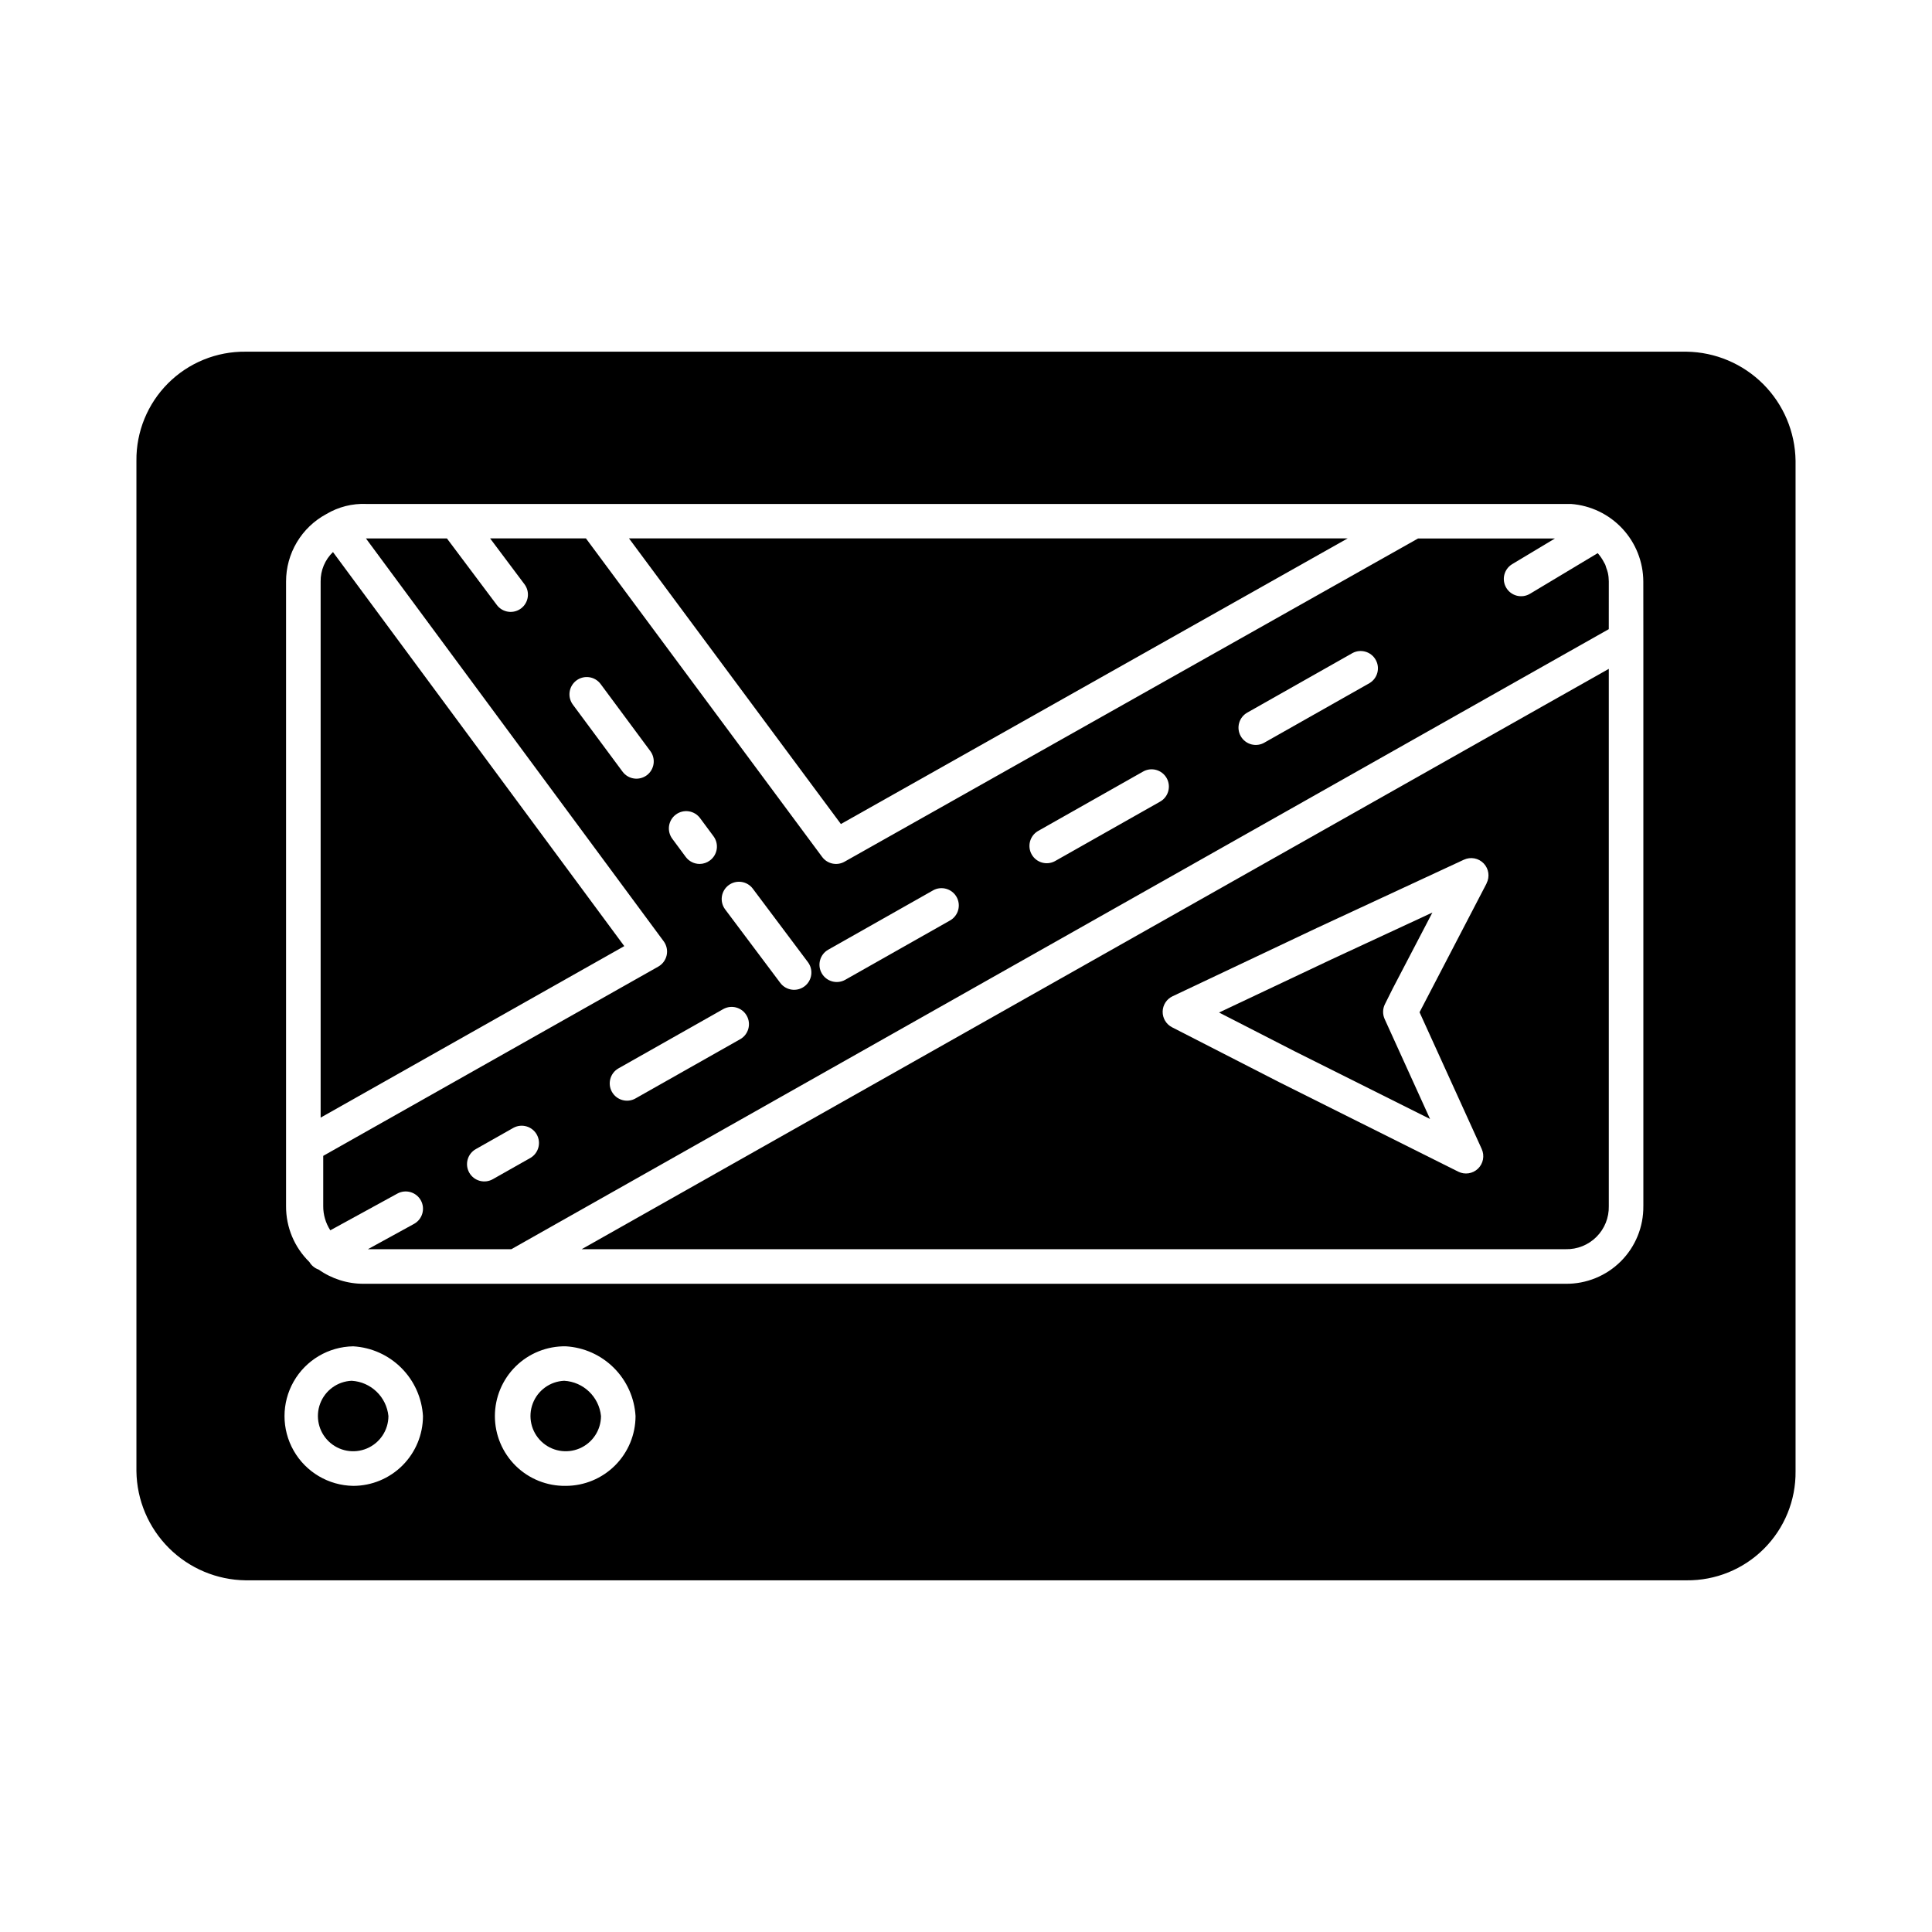
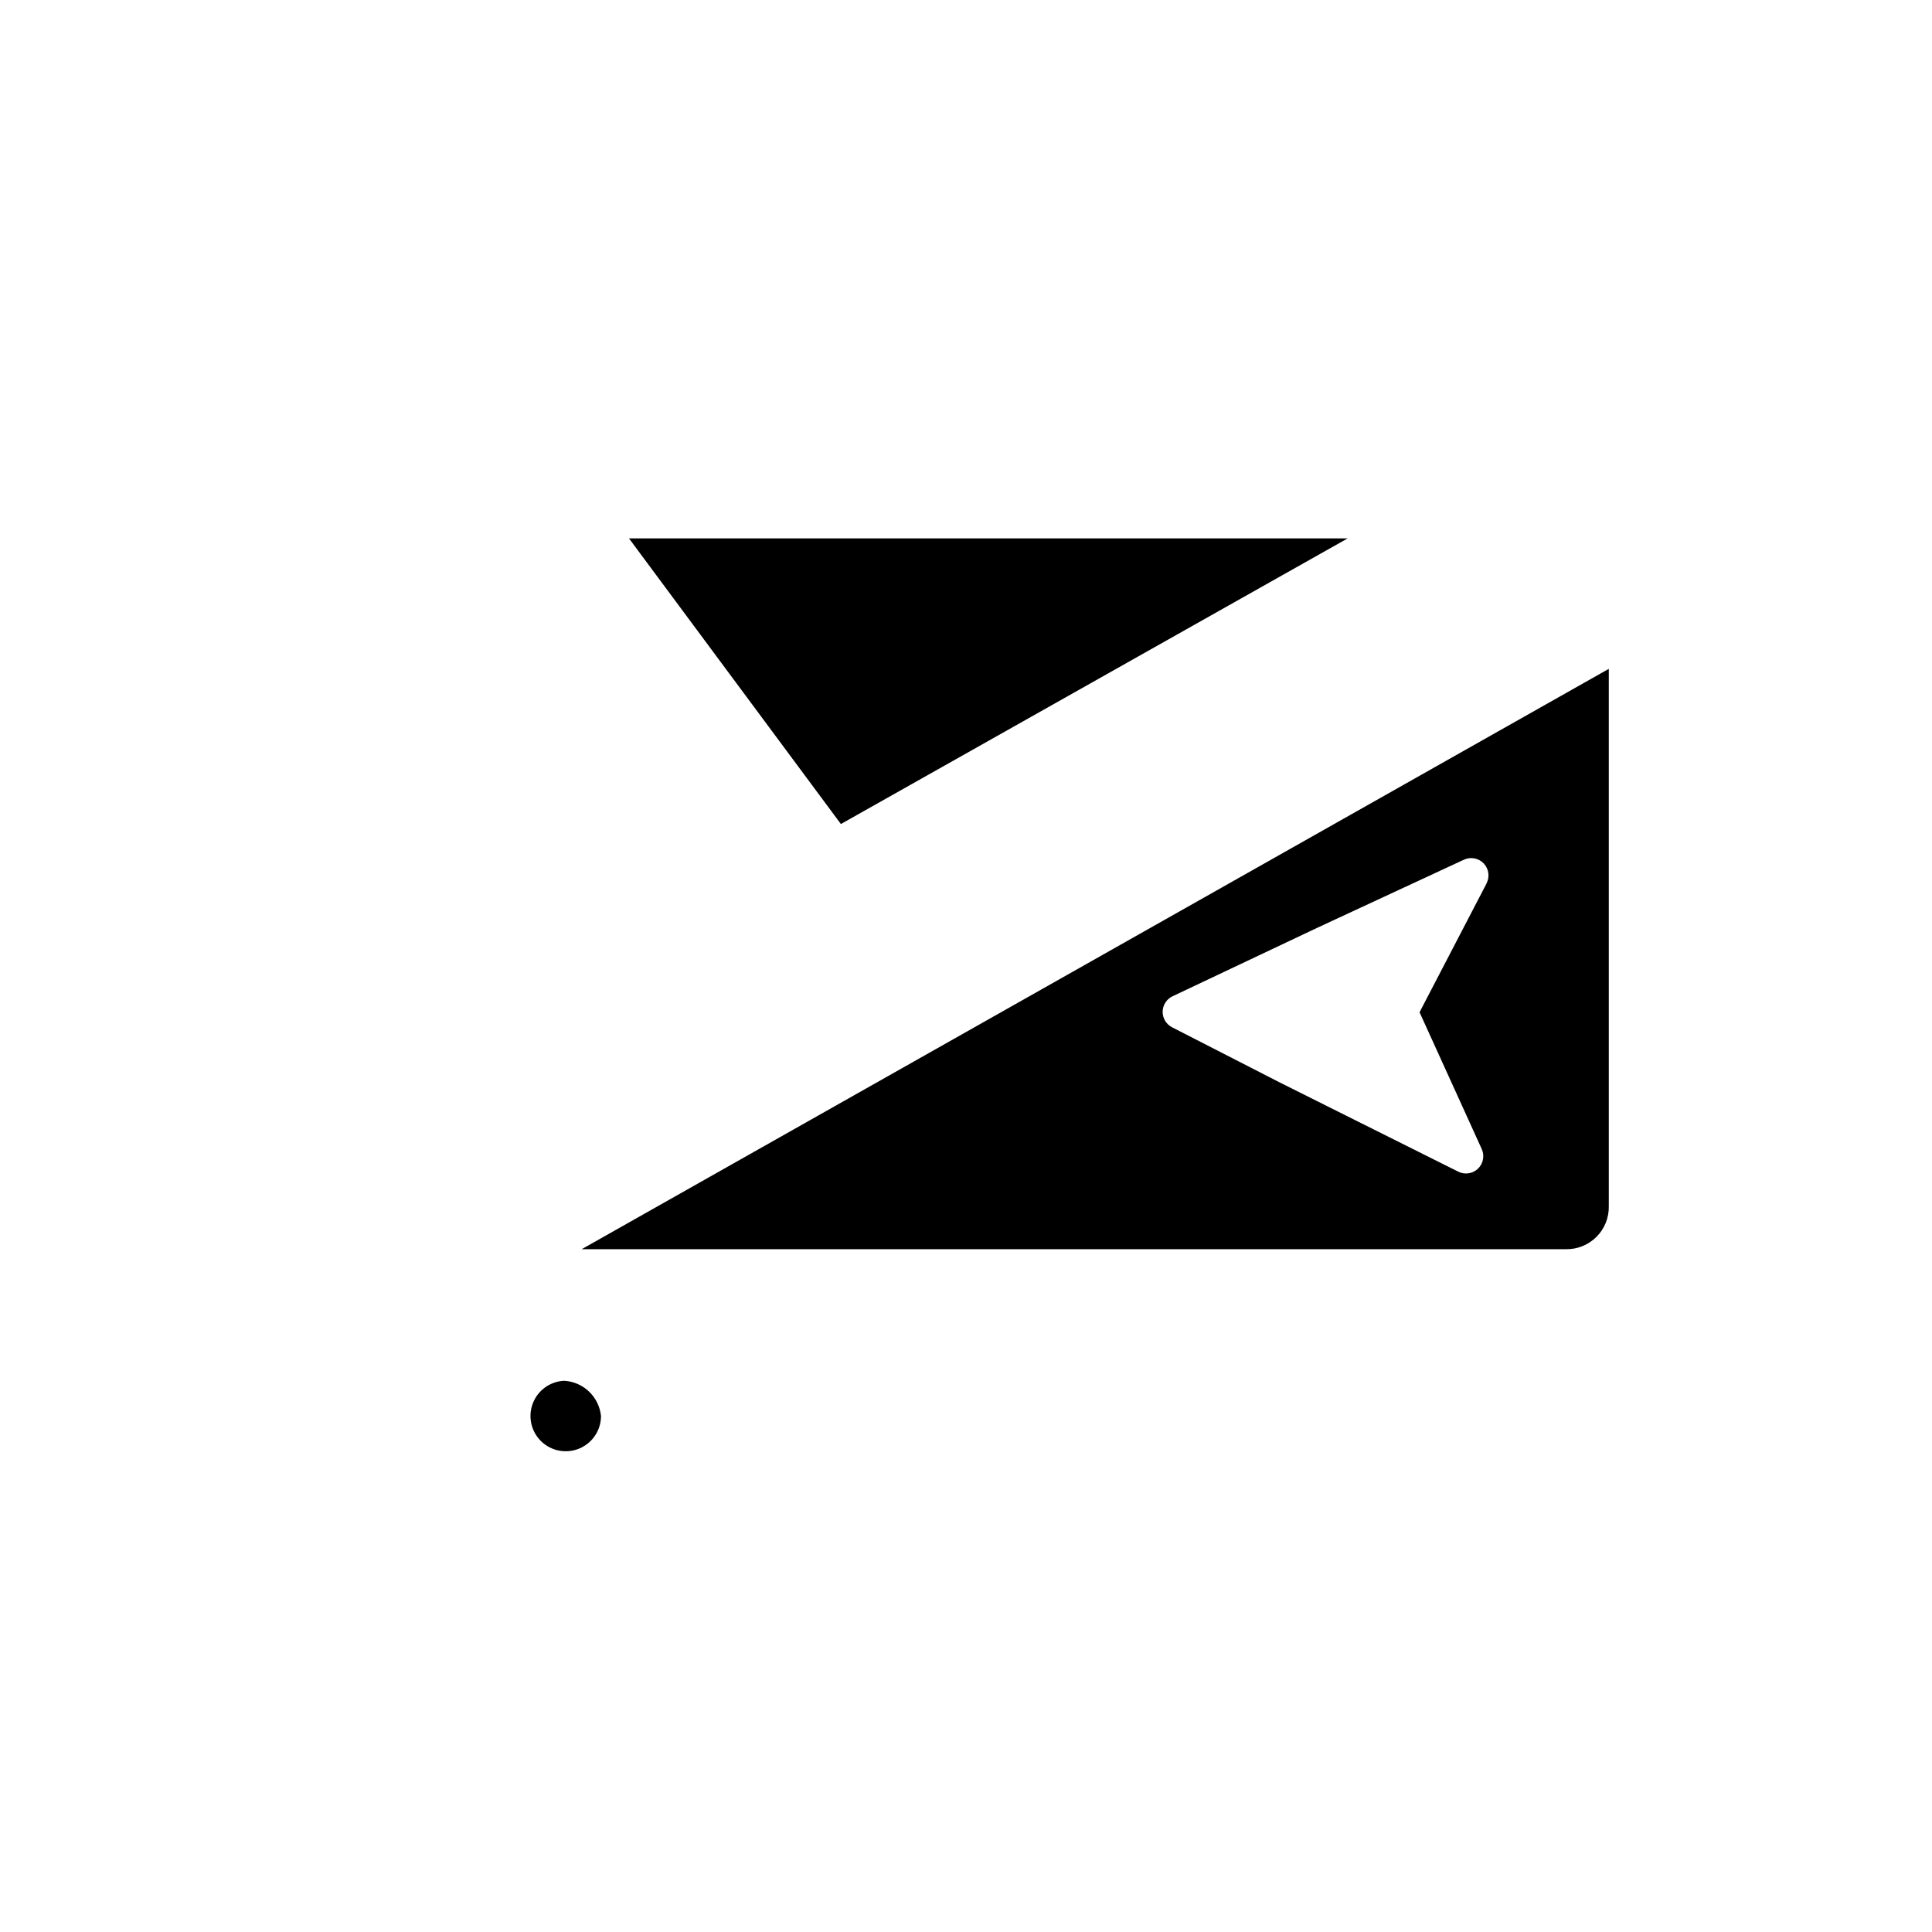
<svg xmlns="http://www.w3.org/2000/svg" fill="#000000" width="800px" height="800px" version="1.1" viewBox="144 144 512 512">
  <g>
    <path d="m293.52 509.92c-3.734 0.16-7.016 2.535-8.336 6.035s-0.426 7.453 2.273 10.043c2.699 2.59 6.684 3.316 10.125 1.852 3.445-1.465 5.68-4.844 5.688-8.582-0.512-5.09-4.644-9.051-9.75-9.348z" />
    <path d="m501.14 286.68h-190.45l56.156 75.695z" />
-     <path d="m309.44 394.73-77.199-104.43c-2.125 2.039-3.309 4.867-3.269 7.812v142.07z" />
-     <path d="m237.19 509.92c-3.738 0.16-7.019 2.535-8.34 6.035-1.32 3.5-0.426 7.453 2.273 10.043 2.699 2.59 6.684 3.316 10.125 1.852 3.445-1.465 5.68-4.844 5.688-8.582-0.512-5.09-4.644-9.051-9.746-9.348z" />
-     <path d="m570.35 298.1c-0.004-0.77-0.086-1.539-0.25-2.293-0.109-0.445-0.25-0.887-0.422-1.316-0.098-0.285-0.16-0.582-0.273-0.852-0.086-0.203-0.211-0.375-0.312-0.566v-0.004c-0.453-0.895-1.02-1.73-1.684-2.481l-17.945 10.77v-0.004c-2.168 1.301-4.981 0.598-6.285-1.57-1.301-2.168-0.598-4.981 1.574-6.285l11.32-6.797h-36.277l-151.97 85.648c-2.016 1.152-4.574 0.609-5.953-1.258l-62.594-84.41h-25.395l9.109 12.152v-0.004c1.516 2.023 1.105 4.894-0.918 6.414-2.023 1.516-4.894 1.105-6.41-0.918l-13.23-17.641h-20.664-0.797l78.902 106.76c0.781 1.055 1.074 2.394 0.801 3.68-0.273 1.281-1.086 2.387-2.231 3.035l-88.789 50.152v13.32-0.004c-0.016 2.273 0.637 4.504 1.875 6.414l17.777-9.734c2.219-1.215 5.004-0.402 6.223 1.812 1.215 2.219 0.402 5.004-1.816 6.223l-12.23 6.707h38.016l290.84-164.32zm-254.95 51.355c-0.977 0.723-2.203 1.031-3.406 0.852-1.203-0.176-2.285-0.828-3.008-1.805l-13.172-17.77c-0.723-0.977-1.031-2.199-0.852-3.402s0.828-2.281 1.805-3.008c2.031-1.504 4.898-1.078 6.406 0.953l13.172 17.77v0.004c0.727 0.973 1.031 2.195 0.855 3.398-0.18 1.203-0.828 2.285-1.801 3.008zm7.719 10.406h-0.004c0.977-0.727 2.203-1.031 3.402-0.855 1.203 0.18 2.285 0.828 3.012 1.809l3.562 4.809c0.723 0.977 1.031 2.199 0.852 3.402-0.18 1.203-0.832 2.285-1.809 3.008-0.785 0.594-1.738 0.914-2.723 0.918-1.441 0-2.797-0.68-3.664-1.832l-3.559-4.809c-0.738-0.977-1.055-2.207-0.883-3.418 0.176-1.211 0.824-2.305 1.809-3.031zm-38.516 90.977-9.973 5.644c-1.059 0.609-2.312 0.77-3.492 0.449-1.176-0.32-2.176-1.098-2.777-2.16-0.602-1.062-0.758-2.32-0.426-3.496 0.328-1.172 1.113-2.168 2.18-2.762l9.977-5.644c2.191-1.176 4.922-0.383 6.148 1.781 1.223 2.164 0.496 4.914-1.637 6.188zm55.582-31.453-27.793 15.723v0.004c-2.195 1.227-4.973 0.445-6.215-1.742-1.238-2.191-0.48-4.969 1.699-6.227l27.793-15.723c2.199-1.227 4.973-0.449 6.215 1.742 1.242 2.188 0.48 4.969-1.699 6.227zm17.008-13.996v0.004c-2.023 1.516-4.894 1.105-6.414-0.918l-14.605-19.473c-1.52-2.023-1.109-4.894 0.914-6.414 2.027-1.516 4.894-1.105 6.414 0.918l14.605 19.473c0.73 0.973 1.043 2.195 0.871 3.398s-0.812 2.289-1.785 3.019zm38.574-17.453-27.789 15.73c-2.199 1.223-4.973 0.445-6.215-1.746-1.242-2.188-0.484-4.969 1.699-6.227l27.793-15.727h-0.004c2.203-1.246 5-0.469 6.246 1.73 1.246 2.203 0.469 4.996-1.734 6.242zm55.582-31.445-27.793 15.727c-2.191 1.176-4.922 0.387-6.148-1.781-1.227-2.164-0.5-4.91 1.637-6.188l27.793-15.727c1.059-0.633 2.328-0.812 3.519-0.496 1.191 0.316 2.207 1.098 2.816 2.172 0.605 1.07 0.754 2.344 0.41 3.531-0.34 1.184-1.148 2.18-2.234 2.762zm55.582-31.453-27.793 15.727 0.004 0.004c-1.059 0.633-2.328 0.809-3.519 0.496-1.195-0.316-2.207-1.102-2.816-2.172-0.609-1.074-0.758-2.348-0.414-3.531s1.148-2.18 2.238-2.766l27.793-15.727h-0.004c2.195-1.176 4.926-0.383 6.148 1.781 1.227 2.164 0.5 4.914-1.637 6.188z" />
-     <path d="m467.06 412.33 20.234 10.371 35.684 17.84-12.031-26.48c-0.57-1.258-0.547-2.711 0.074-3.945l2.082-4.172 10.496-20.109-26.73 12.406z" />
-     <path d="m590.94 237.2h-381.84c-7.695-0.086-15.102 2.926-20.551 8.363-5.445 5.441-8.473 12.84-8.395 20.539v267.8c0.105 7.637 3.191 14.934 8.598 20.332 5.406 5.398 12.707 8.473 20.348 8.566h381.84c7.691 0.086 15.094-2.93 20.531-8.371 5.438-5.438 8.457-12.836 8.371-20.527v-267.8c-0.109-7.633-3.188-14.922-8.582-20.32-5.398-5.394-12.688-8.477-20.32-8.582zm-353.34 300.57c-6.535-0.102-12.535-3.648-15.773-9.328s-3.238-12.645 0-18.324c3.238-5.68 9.238-9.227 15.773-9.328 4.812 0.277 9.355 2.316 12.762 5.727 3.41 3.406 5.449 7.949 5.731 12.762-0.008 4.902-1.957 9.602-5.422 13.07s-8.168 5.418-13.07 5.422zm56.336 0c-4.953 0.078-9.734-1.832-13.266-5.309-3.531-3.477-5.519-8.227-5.519-13.18 0-4.957 1.988-9.707 5.519-13.184s8.312-5.387 13.266-5.309c4.812 0.277 9.355 2.316 12.762 5.727 3.41 3.406 5.449 7.949 5.727 12.762-0.004 4.902-1.953 9.602-5.418 13.07-3.465 3.465-8.164 5.418-13.066 5.422zm285.57-224.37v150.23l-0.004 0.004c0.062 5.477-2.086 10.746-5.957 14.621-3.875 3.871-9.145 6.019-14.621 5.961h-318.54c-4.281 0.016-8.457-1.305-11.953-3.773-1.023-0.355-1.887-1.062-2.434-1.996-3.988-3.891-6.223-9.234-6.188-14.809v-165.53c-0.004-3.664 0.984-7.258 2.859-10.402 1.875-3.148 4.57-5.727 7.793-7.461 3.199-1.914 6.891-2.852 10.617-2.695h319.23c5.203 0.383 10.07 2.711 13.625 6.527 3.559 3.816 5.543 8.836 5.559 14.051z" />
    <path d="m298.15 475.05h260.78c3.051 0.07 5.996-1.113 8.152-3.269s3.336-5.098 3.266-8.148v-142.38zm239.81-96.934-17.766 34.141 16.488 36.266h-0.004c0.801 1.766 0.398 3.844-1 5.188-1.395 1.344-3.488 1.664-5.223 0.793l-47.293-23.633-28.559-14.633c-1.551-0.797-2.516-2.406-2.488-4.148 0.027-1.746 1.043-3.32 2.621-4.066l38.238-18.098 38.977-18.098v0.004c1.781-0.828 3.891-0.43 5.246 0.988 1.355 1.418 1.656 3.547 0.746 5.285z" />
  </g>
</svg>